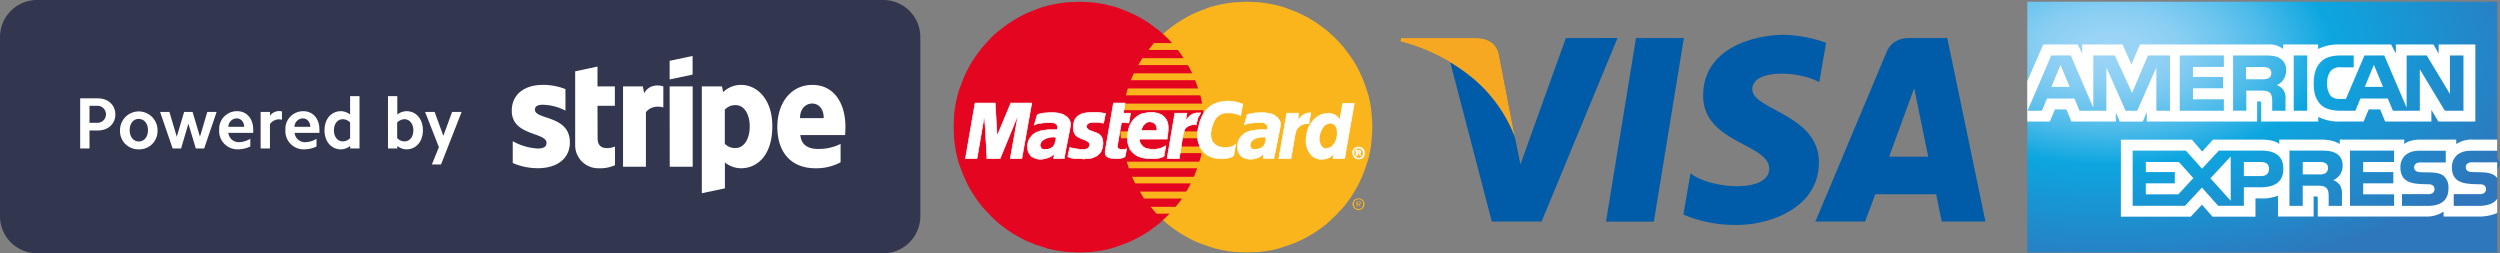
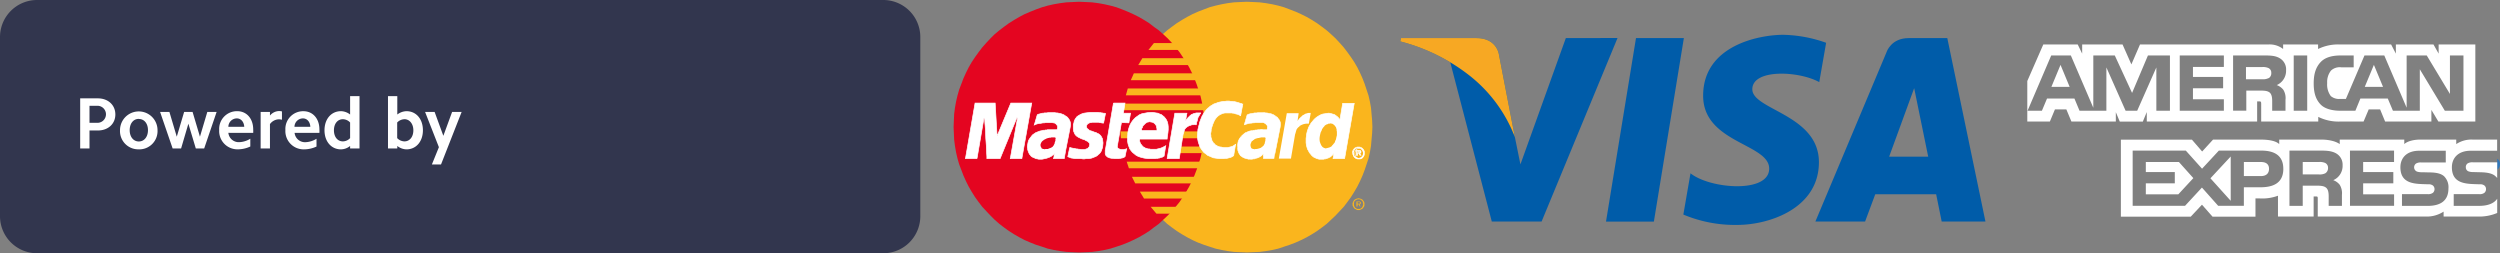
<svg xmlns="http://www.w3.org/2000/svg" id="Layer_1" data-name="Layer 1" viewBox="0 0 820.97 83.16">
  <rect x="0" y="0" width="820.97" height="83.16" fill="#808080" stroke="none" />
  <defs>
    <style>.cls-1{fill:#fab51d;}.cls-2{fill:#e40520;}.cls-3{fill:#fff;}.cls-4{fill:none;stroke:#fff;stroke-miterlimit:2.61;stroke-width:0.22px;}.cls-5{fill:#005ca9;}.cls-6{fill:#f7a823;}.cls-7{fill:#32364e;}.cls-8{fill:url(#radial-gradient);}</style>
    <radialGradient id="radial-gradient" cx="545.44" cy="382.17" r="144.81" gradientTransform="matrix(1, 0, 0, -0.53, 149.05, 219.33)" gradientUnits="userSpaceOnUse">
      <stop offset="0" stop-color="#9dd5f6" />
      <stop offset="0.07" stop-color="#98d3f5" />
      <stop offset="0.16" stop-color="#89cef3" />
      <stop offset="0.25" stop-color="#70c6ef" />
      <stop offset="0.35" stop-color="#4ebbea" />
      <stop offset="0.45" stop-color="#23ade3" />
      <stop offset="0.5" stop-color="#0da6e0" />
      <stop offset="1" stop-color="#2e77bc" />
    </radialGradient>
  </defs>
  <title>payment type</title>
  <polygon class="cls-1" points="409.47 82.9 411.55 82.81 413.63 82.72 415.71 82.45 417.79 82.09 419.77 81.64 421.67 81 423.57 80.37 425.47 79.65 427.27 78.83 429.08 77.93 430.8 76.94 432.51 75.85 434.14 74.68 435.68 73.5 437.12 72.15 438.57 70.79 439.92 69.35 441.28 67.9 442.45 66.36 443.63 64.74 444.71 63.02 445.71 61.3 446.61 59.5 447.42 57.69 448.15 55.79 448.78 53.9 449.41 52 449.86 50.01 450.22 47.93 450.4 45.85 450.59 43.77 450.68 41.7 450.59 39.53 450.4 37.45 450.22 35.37 449.86 33.38 449.41 31.4 448.78 29.5 448.15 27.6 447.42 25.7 446.61 23.9 445.71 22.09 444.71 20.37 443.63 18.75 442.45 17.12 441.28 15.58 439.92 14.05 438.57 12.6 437.12 11.25 435.68 9.98 434.14 8.81 432.51 7.63 430.8 6.55 429.08 5.55 427.27 4.65 425.47 3.84 423.57 3.11 421.67 2.39 419.77 1.85 417.79 1.4 415.71 1.04 413.63 0.77 411.55 0.67 409.47 0.58 407.3 0.67 405.23 0.77 403.15 1.04 401.16 1.4 399.17 1.85 397.18 2.39 395.29 3.11 393.39 3.84 391.58 4.65 389.87 5.55 388.15 6.55 386.43 7.63 384.81 8.81 383.27 9.98 381.82 11.25 380.38 12.6 379.02 14.05 377.76 15.58 376.49 17.12 375.41 18.75 374.32 20.37 373.33 22.09 372.43 23.9 371.61 25.7 370.8 27.6 370.17 29.5 369.63 31.4 369.17 33.38 368.81 35.37 368.54 37.45 368.45 39.53 368.36 41.7 368.45 43.77 368.54 45.85 368.81 47.93 369.17 50.01 369.63 52 370.17 53.9 370.8 55.79 371.61 57.69 372.43 59.5 373.33 61.3 374.32 63.02 375.41 64.74 376.49 66.36 377.76 67.9 379.02 69.35 380.38 70.79 381.82 72.15 383.27 73.5 384.81 74.68 386.43 75.85 388.15 76.94 389.87 77.93 391.58 78.83 393.39 79.65 395.29 80.37 397.18 81 399.17 81.64 401.16 82.09 403.15 82.45 405.23 82.72 407.3 82.81 409.47 82.9 409.47 82.9" />
  <polygon class="cls-2" points="354.36 82.9 356.52 82.81 358.6 82.72 360.68 82.45 362.67 82.09 364.65 81.64 366.64 81 368.54 80.37 370.35 79.65 372.15 78.83 373.96 77.93 375.68 76.94 377.4 75.85 378.93 74.68 380.56 73.5 382 72.15 383.45 70.79 384.81 69.35 386.07 67.9 387.33 66.36 388.42 64.74 389.5 63.02 390.5 61.3 391.4 59.5 392.21 57.69 392.94 55.79 393.57 53.9 394.2 52 394.65 50.01 395.02 47.93 395.29 45.85 395.38 43.77 395.47 41.7 395.38 39.53 395.29 37.45 395.02 35.37 394.65 33.38 394.2 31.4 393.57 29.5 392.94 27.6 392.21 25.7 391.4 23.9 390.5 22.09 389.5 20.37 388.42 18.75 387.33 17.12 386.07 15.58 384.81 14.05 383.45 12.6 382 11.25 380.56 9.98 378.93 8.81 377.4 7.63 375.68 6.55 373.96 5.55 372.15 4.65 370.35 3.84 368.54 3.11 366.64 2.39 364.65 1.85 362.67 1.4 360.68 1.04 358.6 0.77 356.52 0.67 354.36 0.58 352.28 0.67 350.2 0.77 348.12 1.04 346.04 1.4 344.05 1.85 342.16 2.39 340.17 3.11 338.36 3.84 336.46 4.65 334.75 5.55 333.03 6.55 331.31 7.63 329.69 8.81 328.15 9.98 326.62 11.25 325.26 12.6 323.9 14.05 322.55 15.58 321.37 17.12 320.2 18.75 319.12 20.37 318.12 22.09 317.22 23.9 316.4 25.7 315.68 27.6 314.96 29.5 314.42 31.4 313.96 33.38 313.6 35.37 313.33 37.45 313.24 39.53 313.15 41.7 313.24 43.77 313.33 45.85 313.6 47.93 313.96 50.01 314.42 52 314.96 53.9 315.68 55.79 316.4 57.69 317.22 59.5 318.12 61.3 319.12 63.02 320.2 64.74 321.37 66.36 322.55 67.9 323.9 69.35 325.26 70.79 326.62 72.15 328.15 73.5 329.69 74.68 331.31 75.85 333.03 76.94 334.75 77.93 336.46 78.83 338.36 79.65 340.17 80.37 342.16 81 344.05 81.64 346.04 82.09 348.12 82.45 350.2 82.72 352.28 82.81 354.36 82.9 354.36 82.9" />
  <polygon class="cls-1" points="377.13 16.4 398.99 16.4 398.99 14.14 378.93 14.14 377.13 16.4 377.13 16.4" />
  <polygon class="cls-1" points="373.78 21.37 398.99 21.37 398.99 19.11 375.14 19.11 373.78 21.37 373.78 21.37" />
  <polygon class="cls-1" points="371.34 26.34 398.99 26.34 398.99 24.08 372.34 24.08 371.34 26.34 371.34 26.34" />
  <polygon class="cls-1" points="369.72 31.3 398.99 31.3 398.99 29.05 370.35 29.05 369.72 31.3 369.72 31.3" />
  <polygon class="cls-1" points="370.71 55.25 398.99 55.25 398.99 53.08 369.99 53.08 370.71 55.25 370.71 55.25" />
  <polygon class="cls-1" points="372.79 60.22 398.99 60.22 398.99 58.05 371.7 58.05 372.79 60.22 372.79 60.22" />
  <polygon class="cls-1" points="375.68 65.19 398.99 65.19 398.99 62.93 374.32 62.93 375.68 65.19 375.68 65.19" />
  <polygon class="cls-1" points="379.75 70.16 398.99 70.16 398.99 67.9 377.85 67.9 379.75 70.16 379.75 70.16" />
  <polygon class="cls-1" points="368.72 36.19 398.99 36.19 398.99 34.02 369.17 34.02 368.72 36.19 368.72 36.19" />
  <polygon class="cls-1" points="387.15 50.28 398.72 50.28 398.72 48.11 387.52 48.11 387.15 50.28 387.15 50.28" />
  <polygon class="cls-1" points="388.06 45.4 398.72 45.4 398.72 43.14 388.51 43.14 388.06 45.4 388.06 45.4" />
  <polygon class="cls-1" points="367.91 43.14 370.98 43.14 370.98 45.4 368.09 45.4 367.91 43.14 367.91 43.14" />
  <polygon class="cls-3" points="362.4 40.43 362.13 40.43 361.94 40.34 361.76 40.34 361.58 40.34 361.4 40.25 361.22 40.25 361.04 40.25 360.86 40.16 360.68 40.16 360.5 40.16 360.23 40.16 359.96 40.16 359.69 40.16 359.32 40.16 358.96 40.16 358.6 40.16 358.33 40.25 358.06 40.25 357.79 40.34 357.61 40.43 357.43 40.52 357.25 40.61 357.06 40.79 356.98 40.97 356.88 41.06 356.79 41.24 356.79 41.43 356.79 41.52 356.79 41.7 356.88 41.97 356.98 42.15 357.16 42.33 357.43 42.51 357.7 42.78 358.15 42.96 358.51 43.05 358.96 43.23 359.42 43.41 359.87 43.5 360.32 43.77 360.77 43.96 361.13 44.23 361.49 44.59 361.76 45.04 362.04 45.58 362.13 46.22 362.22 46.94 362.13 47.84 362.04 48.47 361.85 49.02 361.67 49.56 361.4 50.01 361.04 50.46 360.68 50.73 360.32 51.09 359.87 51.37 359.42 51.55 358.96 51.73 358.51 51.91 358.06 52 357.52 52.09 357.06 52.09 356.61 52.09 356.16 52.18 355.62 52.18 355.08 52.09 354.54 52.09 354.08 52.09 353.72 52.09 353.36 52.09 353 52.09 352.64 52 352.37 52 352.1 51.91 351.82 51.91 351.55 51.82 351.37 51.73 351.1 51.64 350.92 51.55 350.65 51.45 351.28 48.47 351.46 48.47 351.55 48.47 351.82 48.56 352 48.65 352.28 48.65 352.55 48.74 352.82 48.74 353.18 48.84 353.54 48.92 353.9 48.92 354.26 49.02 354.63 49.02 355.08 49.11 355.44 49.11 355.89 49.11 356.25 49.11 356.7 48.92 356.98 48.84 357.25 48.74 357.43 48.47 357.61 48.29 357.7 48.11 357.79 47.84 357.79 47.66 357.88 47.3 357.7 46.94 357.43 46.67 357.16 46.4 356.7 46.22 356.25 45.94 355.71 45.76 355.17 45.58 354.63 45.31 354.08 45.04 353.54 44.68 353.09 44.23 352.82 43.69 352.55 43.05 352.46 42.33 352.46 41.43 352.46 40.88 352.64 40.43 352.73 39.89 352.91 39.44 353.09 39.08 353.36 38.72 353.63 38.35 353.99 38.08 354.44 37.81 354.9 37.54 355.35 37.36 355.89 37.18 356.52 37.09 357.25 37 357.97 36.91 358.78 36.91 359.32 36.91 359.78 36.91 360.23 36.91 360.59 36.91 360.95 37 361.22 37 361.49 37 361.76 37.09 362.04 37.09 362.22 37.18 362.4 37.18 362.58 37.18 362.67 37.18 362.85 37.27 362.94 37.27 363.03 37.27 362.4 40.43 362.4 40.43" />
  <polyline class="cls-4" points="362.4 40.43 362.4 40.43 362.13 40.43 361.94 40.34 361.76 40.34 361.58 40.34 361.4 40.25 361.22 40.25 361.04 40.25 360.86 40.16 360.68 40.16 360.5 40.16 360.23 40.16 359.96 40.16 359.69 40.16 359.32 40.16 358.96 40.16 358.6 40.16 358.6 40.16 358.33 40.25 358.06 40.25 357.79 40.34 357.61 40.43 357.43 40.52 357.25 40.61 357.06 40.79 356.98 40.97 356.88 41.06 356.79 41.24 356.79 41.43 356.79 41.52 356.79 41.7 356.88 41.97 356.98 42.15 357.16 42.33 357.16 42.33 357.43 42.51 357.7 42.78 358.15 42.96 358.51 43.05 358.96 43.23 359.42 43.41 359.87 43.5 360.32 43.77 360.77 43.96 361.13 44.23 361.49 44.59 361.76 45.04 362.04 45.58 362.13 46.22 362.22 46.94 362.13 47.84 362.13 47.84 362.04 48.47 361.85 49.02 361.67 49.56 361.4 50.01 361.04 50.46 360.68 50.73 360.32 51.09 359.87 51.37 359.42 51.55 358.96 51.73 358.51 51.91 358.06 52 357.52 52.09 357.06 52.09 356.61 52.09 356.16 52.18 356.16 52.18 355.62 52.18 355.08 52.09 354.54 52.09 354.08 52.09 353.72 52.09 353.36 52.09 353 52.09 352.64 52 352.37 52 352.1 51.91 351.82 51.91 351.55 51.82 351.37 51.73 351.1 51.64 350.92 51.55 350.65 51.45 351.28 48.47 351.28 48.47 351.46 48.47 351.55 48.47 351.82 48.56 352 48.65 352.28 48.65 352.55 48.74 352.82 48.74 353.18 48.84 353.54 48.92 353.9 48.92 354.26 49.02 354.63 49.02 355.08 49.11 355.44 49.11 355.89 49.11 356.25 49.11 356.25 49.11 356.7 48.92 356.98 48.84 357.25 48.74 357.43 48.47 357.61 48.29 357.7 48.11 357.79 47.84 357.79 47.66 357.79 47.66 357.88 47.3 357.7 46.94 357.43 46.67 357.16 46.4 356.7 46.22 356.25 45.94 355.71 45.76 355.17 45.58 354.63 45.31 354.08 45.04 353.54 44.68 353.09 44.23 352.82 43.69 352.55 43.05 352.46 42.33 352.46 41.43 352.46 41.43 352.46 40.88 352.64 40.43 352.73 39.89 352.91 39.44 353.09 39.08 353.36 38.72 353.63 38.35 353.99 38.08 354.44 37.81 354.9 37.54 355.35 37.36 355.89 37.18 356.52 37.09 357.25 37 357.97 36.91 358.78 36.91 358.78 36.91 359.32 36.91 359.78 36.91 360.23 36.91 360.59 36.91 360.95 37 361.22 37 361.49 37 361.76 37.09 362.04 37.09 362.22 37.18 362.4 37.18 362.58 37.18 362.67 37.18 362.85 37.27 362.94 37.27 363.03 37.27 362.4 40.43" />
  <polygon class="cls-3" points="365.65 33.84 369.44 33.84 368.9 37.18 371.25 37.18 370.71 40.34 368.27 40.25 366.91 48.02 366.91 48.29 367 48.56 367.19 48.74 367.37 48.84 367.55 48.92 367.82 49.02 368.18 49.11 368.45 49.11 368.81 49.11 369.08 49.11 369.35 49.02 369.54 49.02 369.72 48.92 369.9 48.92 369.9 48.84 369.99 48.84 369.44 51.45 369.35 51.45 369.26 51.55 369.17 51.64 369.08 51.64 368.99 51.73 368.9 51.73 368.72 51.82 368.63 51.82 368.45 51.91 368.36 51.91 368.18 51.91 368 52 367.82 52 367.64 52 367.37 52.09 367.19 52.09 366.1 52.09 365.56 52 365.11 52 364.65 51.91 364.29 51.82 363.93 51.64 363.66 51.55 363.48 51.37 363.3 51.18 363.12 51 363.03 50.73 362.94 50.55 362.94 50.28 362.94 50.01 362.94 49.65 362.94 49.38 363.03 49.02 365.65 33.84 365.65 33.84" />
  <polyline class="cls-4" points="365.65 33.84 369.44 33.84 368.9 37.18 371.25 37.18 370.71 40.34 368.27 40.25 366.91 48.02 366.91 48.02 366.91 48.29 367 48.56 367.19 48.74 367.37 48.84 367.55 48.92 367.82 49.02 368.18 49.11 368.45 49.11 368.45 49.11 368.81 49.11 369.08 49.11 369.35 49.02 369.54 49.02 369.72 48.92 369.9 48.92 369.9 48.84 369.99 48.84 369.44 51.45 369.44 51.45 369.35 51.45 369.26 51.55 369.17 51.64 369.08 51.64 368.99 51.73 368.9 51.73 368.72 51.82 368.63 51.82 368.45 51.91 368.36 51.91 368.18 51.91 368 52 367.82 52 367.64 52 367.37 52.09 367.19 52.09 366.1 52.09 366.1 52.09 365.56 52 365.11 52 364.65 51.91 364.29 51.82 363.93 51.64 363.66 51.55 363.48 51.37 363.3 51.18 363.12 51 363.03 50.73 362.94 50.55 362.94 50.28 362.94 50.01 362.94 49.65 362.94 49.38 363.03 49.02 365.65 33.84" />
  <polygon class="cls-3" points="374.32 45.58 374.23 45.76 374.23 46.03 374.23 46.3 374.32 46.58 374.41 46.85 374.5 47.12 374.69 47.39 374.87 47.57 375.05 47.84 375.23 48.02 375.5 48.29 375.77 48.38 375.95 48.56 376.22 48.65 376.58 48.74 376.76 48.84 377.13 48.92 377.49 48.92 377.85 49.02 378.21 49.02 378.57 49.02 378.93 49.02 379.29 49.02 379.75 49.02 380.11 48.92 380.47 48.84 380.83 48.74 381.19 48.65 381.64 48.47 382 48.29 382.37 48.11 382.82 47.84 382.27 51.27 382 51.37 381.82 51.55 381.55 51.64 381.37 51.64 381.19 51.73 380.92 51.82 380.74 51.91 380.47 51.91 380.2 52 379.93 52 379.65 52 379.38 52.09 379.02 52.09 378.57 52.09 378.21 52.09 377.76 52.09 377.03 52.09 376.31 52 375.68 51.91 374.96 51.73 374.32 51.55 373.6 51.27 372.97 50.91 372.43 50.46 371.88 50.01 371.43 49.47 370.98 48.84 370.71 48.11 370.44 47.3 370.26 46.3 370.26 45.31 370.35 44.14 370.35 43.77 370.44 43.23 370.53 42.69 370.71 42.06 370.89 41.52 371.16 40.88 371.52 40.25 371.88 39.71 372.34 39.17 372.88 38.62 373.51 38.17 374.14 37.72 374.96 37.36 375.86 37.18 376.85 37 378.03 36.91 378.57 36.91 379.11 37 379.65 37.09 380.29 37.18 380.83 37.45 381.37 37.63 381.82 37.99 382.27 38.35 382.73 38.9 383.09 39.44 383.36 40.07 383.54 40.79 383.63 41.61 383.63 42.6 383.54 43.59 383.36 44.77 383.27 45.67 373.15 45.67 373.78 42.87 379.93 42.87 379.93 42.6 379.93 42.24 379.84 41.97 379.84 41.61 379.75 41.43 379.65 41.15 379.47 40.97 379.38 40.79 379.2 40.61 379.02 40.43 378.84 40.34 378.57 40.16 378.39 40.16 378.12 40.07 377.94 40.07 377.67 39.98 377.4 39.98 377.13 40.07 376.94 40.07 376.67 40.16 376.4 40.34 376.22 40.43 376.04 40.61 375.86 40.79 375.68 40.97 375.5 41.15 375.32 41.34 375.23 41.61 375.14 41.88 374.96 42.15 374.87 42.42 374.87 42.69 374.32 45.58 374.32 45.58" />
  <polyline class="cls-4" points="374.32 45.58 374.32 45.58 374.23 45.76 374.23 46.03 374.23 46.3 374.32 46.58 374.41 46.85 374.5 47.12 374.69 47.39 374.87 47.57 375.05 47.84 375.23 48.02 375.5 48.29 375.77 48.38 375.95 48.56 376.22 48.65 376.58 48.74 376.76 48.84 376.76 48.84 377.13 48.92 377.49 48.92 377.85 49.02 378.21 49.02 378.57 49.02 378.93 49.02 379.29 49.02 379.75 49.02 380.11 48.92 380.47 48.84 380.83 48.74 381.19 48.65 381.64 48.47 382 48.29 382.37 48.11 382.82 47.84 382.27 51.27 382.27 51.27 382 51.37 381.82 51.55 381.55 51.64 381.37 51.64 381.19 51.73 380.92 51.82 380.74 51.91 380.47 51.91 380.2 52 379.93 52 379.65 52 379.38 52.09 379.02 52.09 378.57 52.09 378.21 52.09 377.76 52.09 377.76 52.09 377.03 52.09 376.31 52 375.68 51.91 374.96 51.73 374.32 51.55 373.6 51.27 372.97 50.91 372.43 50.46 371.88 50.01 371.43 49.47 370.98 48.84 370.71 48.11 370.44 47.3 370.26 46.3 370.26 45.31 370.35 44.14 370.35 44.14 370.35 43.77 370.44 43.23 370.53 42.69 370.71 42.06 370.89 41.52 371.16 40.88 371.52 40.25 371.88 39.71 372.34 39.17 372.88 38.62 373.51 38.17 374.14 37.72 374.96 37.36 375.86 37.18 376.85 37 378.03 36.91 378.03 36.91 378.57 36.91 379.11 37 379.65 37.09 380.29 37.18 380.83 37.45 381.37 37.63 381.82 37.99 382.27 38.35 382.73 38.9 383.09 39.44 383.36 40.07 383.54 40.79 383.63 41.61 383.63 42.6 383.54 43.59 383.36 44.77 383.27 45.67 373.15 45.67 373.78 42.87 379.93 42.87 379.93 42.87 379.93 42.6 379.93 42.24 379.84 41.97 379.84 41.61 379.75 41.43 379.65 41.15 379.47 40.97 379.38 40.79 379.2 40.61 379.02 40.43 378.84 40.34 378.57 40.16 378.39 40.16 378.12 40.07 377.94 40.07 377.67 39.98 377.67 39.98 377.4 39.98 377.13 40.07 376.94 40.07 376.67 40.16 376.4 40.34 376.22 40.43 376.04 40.61 375.86 40.79 375.68 40.97 375.5 41.15 375.32 41.34 375.23 41.61 375.14 41.88 374.96 42.15 374.87 42.42 374.87 42.69 374.32 45.58" />
  <polygon class="cls-3" points="407.39 38.08 407.21 37.9 407.03 37.81 406.85 37.72 406.67 37.63 406.4 37.54 406.22 37.45 405.95 37.45 405.68 37.36 405.5 37.27 405.23 37.18 404.87 37.18 404.59 37.09 404.32 37.09 403.96 37.09 403.6 37.09 403.33 37.09 402.97 37.09 402.61 37.09 402.24 37.09 401.79 37.18 401.43 37.27 401.07 37.45 400.62 37.63 400.26 37.9 399.89 38.17 399.53 38.53 399.17 38.99 398.81 39.53 398.54 40.16 398.27 40.79 398 41.61 397.73 42.51 397.73 42.96 397.64 43.5 397.55 43.96 397.64 44.41 397.64 44.86 397.73 45.31 397.91 45.76 398 46.22 398.27 46.58 398.45 46.94 398.81 47.21 399.08 47.57 399.44 47.75 399.89 48.02 400.35 48.2 400.89 48.29 401.07 48.29 401.34 48.38 401.52 48.38 401.79 48.47 402.15 48.47 402.43 48.47 402.79 48.47 403.15 48.47 403.51 48.38 403.87 48.29 404.23 48.2 404.59 48.11 404.95 47.93 405.23 47.75 405.5 47.57 405.77 47.3 405.14 51 405.14 51.09 405.05 51.18 404.87 51.27 404.77 51.37 404.59 51.45 404.41 51.55 404.23 51.64 403.96 51.73 403.6 51.82 403.24 51.91 402.88 52 402.33 52 401.79 52.09 401.16 52.09 400.53 52.09 399.71 52 399.08 51.91 398.45 51.82 397.82 51.55 397.18 51.27 396.55 51 396.01 50.55 395.38 50.1 394.93 49.56 394.47 48.92 394.02 48.2 393.75 47.39 393.48 46.58 393.3 45.67 393.21 44.68 393.3 43.59 393.39 42.42 393.57 41.88 393.66 41.34 393.84 40.79 393.93 40.25 394.11 39.71 394.29 39.26 394.47 38.8 394.65 38.35 394.83 37.99 395.11 37.54 395.29 37.18 395.56 36.82 395.83 36.46 396.1 36.09 396.37 35.82 396.64 35.55 397 35.28 397.27 35.01 397.64 34.74 398 34.56 398.36 34.29 398.72 34.11 399.08 34.02 399.53 33.84 399.99 33.66 400.35 33.56 400.8 33.47 401.25 33.38 401.79 33.29 402.24 33.29 402.79 33.2 403.33 33.2 403.69 33.2 404.14 33.29 404.59 33.29 404.95 33.38 405.41 33.38 405.77 33.47 406.13 33.56 406.4 33.66 406.76 33.74 407.03 33.84 407.3 33.93 407.49 34.02 407.76 34.02 407.85 34.11 408.03 34.2 408.12 34.2 407.39 38.08 407.39 38.08" />
  <polyline class="cls-4" points="407.39 38.08 407.39 38.08 407.21 37.9 407.03 37.81 406.85 37.72 406.67 37.63 406.4 37.54 406.22 37.45 405.95 37.45 405.68 37.36 405.5 37.27 405.23 37.18 404.87 37.18 404.59 37.09 404.32 37.09 403.96 37.09 403.6 37.09 403.33 37.09 403.33 37.09 402.97 37.09 402.61 37.09 402.24 37.09 401.79 37.18 401.43 37.27 401.07 37.45 400.62 37.63 400.26 37.9 399.89 38.17 399.53 38.53 399.17 38.99 398.81 39.53 398.54 40.16 398.27 40.79 398 41.61 397.73 42.51 397.73 42.51 397.73 42.96 397.64 43.5 397.55 43.96 397.64 44.41 397.64 44.86 397.73 45.31 397.91 45.76 398 46.22 398.27 46.58 398.45 46.94 398.81 47.21 399.08 47.57 399.44 47.75 399.89 48.02 400.35 48.2 400.89 48.29 400.89 48.29 401.07 48.29 401.34 48.38 401.52 48.38 401.79 48.47 402.15 48.47 402.43 48.47 402.79 48.47 403.15 48.47 403.51 48.38 403.87 48.29 404.23 48.2 404.59 48.11 404.95 47.93 405.23 47.75 405.5 47.57 405.77 47.3 405.14 51 405.14 51 405.14 51.09 405.05 51.18 404.87 51.27 404.77 51.37 404.59 51.45 404.41 51.55 404.23 51.64 403.96 51.73 403.6 51.82 403.24 51.91 402.88 52 402.33 52 401.79 52.09 401.16 52.09 400.53 52.09 399.71 52 399.71 52 399.08 51.91 398.45 51.82 397.82 51.55 397.18 51.27 396.55 51 396.01 50.55 395.38 50.1 394.93 49.56 394.47 48.92 394.02 48.2 393.75 47.39 393.48 46.58 393.3 45.67 393.21 44.68 393.3 43.59 393.39 42.42 393.39 42.42 393.57 41.88 393.66 41.34 393.84 40.79 393.93 40.25 394.11 39.71 394.29 39.26 394.47 38.8 394.65 38.35 394.83 37.99 395.11 37.54 395.29 37.18 395.56 36.82 395.83 36.46 396.1 36.09 396.37 35.82 396.64 35.55 397 35.28 397.27 35.01 397.64 34.74 398 34.56 398.36 34.29 398.72 34.11 399.08 34.02 399.53 33.84 399.99 33.66 400.35 33.56 400.8 33.47 401.25 33.38 401.79 33.29 402.24 33.29 402.79 33.2 403.33 33.2 403.33 33.2 403.69 33.2 404.14 33.29 404.59 33.29 404.95 33.38 405.41 33.38 405.77 33.47 406.13 33.56 406.4 33.66 406.76 33.74 407.03 33.84 407.3 33.93 407.49 34.02 407.76 34.02 407.85 34.11 408.03 34.2 408.12 34.2 407.39 38.08" />
  <polygon class="cls-3" points="441.55 52.09 437.75 52.09 438.03 50.55 438.03 50.37 437.75 50.64 437.57 50.91 437.3 51.18 437.03 51.37 436.85 51.55 436.58 51.64 436.31 51.82 436.04 51.91 435.77 52 435.5 52.09 435.23 52.18 434.95 52.18 434.68 52.27 434.41 52.27 434.14 52.27 433.87 52.27 433.15 52.27 432.51 52.09 431.88 51.82 431.34 51.55 430.8 51.09 430.44 50.64 429.98 50.1 429.71 49.56 429.35 48.92 429.17 48.29 428.99 47.57 428.9 46.85 428.9 46.22 428.9 45.49 428.99 44.77 429.08 44.05 429.26 43.23 429.53 42.42 429.8 41.7 430.17 41.06 430.53 40.43 430.98 39.89 431.43 39.35 431.88 38.9 432.33 38.53 432.88 38.17 433.33 37.9 433.87 37.63 434.41 37.45 435.04 37.36 435.59 37.27 436.13 37.18 436.49 37.18 436.94 37.27 437.3 37.36 437.57 37.45 437.94 37.54 438.21 37.63 438.48 37.81 438.75 37.99 438.93 38.17 439.2 38.35 439.38 38.53 439.56 38.72 439.65 38.9 439.74 38.99 439.92 39.17 440.01 39.35 440.01 39.35 440.92 33.93 444.71 33.93 441.55 52.09 441.55 52.09" />
  <polyline class="cls-4" points="441.55 52.09 437.75 52.09 438.03 50.55 438.03 50.37 438.03 50.37 437.75 50.64 437.57 50.91 437.3 51.18 437.03 51.37 436.85 51.55 436.58 51.64 436.31 51.82 436.04 51.91 435.77 52 435.5 52.09 435.23 52.18 434.95 52.18 434.68 52.27 434.41 52.27 434.14 52.27 433.87 52.27 433.87 52.27 433.15 52.27 432.51 52.09 431.88 51.82 431.34 51.55 430.8 51.09 430.44 50.64 429.98 50.1 429.71 49.56 429.35 48.92 429.17 48.29 428.99 47.57 428.9 46.85 428.9 46.22 428.9 45.49 428.99 44.77 429.08 44.05 429.08 44.05 429.26 43.23 429.53 42.42 429.8 41.7 430.17 41.06 430.53 40.43 430.98 39.89 431.43 39.35 431.88 38.9 432.33 38.53 432.88 38.17 433.33 37.9 433.87 37.63 434.41 37.45 435.04 37.36 435.59 37.27 436.13 37.18 436.13 37.18 436.49 37.18 436.94 37.27 437.3 37.36 437.57 37.45 437.94 37.54 438.21 37.63 438.48 37.81 438.75 37.99 438.93 38.17 439.2 38.35 439.38 38.53 439.56 38.72 439.65 38.9 439.74 38.99 439.92 39.17 440.01 39.35 440.01 39.35 440.92 33.93 444.71 33.93 441.55 52.09" />
  <polygon class="cls-1" points="435.31 48.74 435.68 48.65 436.04 48.56 436.4 48.47 436.67 48.38 437.03 48.2 437.3 48.02 437.48 47.75 437.75 47.48 437.94 47.21 438.21 46.94 438.39 46.58 438.48 46.22 438.66 45.94 438.75 45.58 438.84 45.13 438.93 44.77 439.02 44.41 439.02 43.96 439.02 43.59 439.02 43.23 438.93 42.87 438.93 42.51 438.84 42.24 438.75 41.88 438.57 41.61 438.39 41.34 438.21 41.15 438.03 40.97 437.75 40.79 437.48 40.61 437.3 40.61 436.94 40.52 436.58 40.61 436.22 40.61 435.95 40.79 435.59 40.88 435.31 41.06 435.04 41.24 434.86 41.52 434.59 41.79 434.41 42.06 434.14 42.42 434.05 42.78 433.87 43.14 433.69 43.5 433.6 43.87 433.51 44.23 433.42 44.68 433.33 45.31 433.33 45.94 433.42 46.58 433.69 47.3 433.96 47.84 434.32 48.29 434.77 48.56 435.31 48.74 435.31 48.74" />
  <polygon class="cls-3" points="350.02 49.02 349.48 52.09 345.95 52.09 346.13 51.45 346.13 51 346.22 50.55 346.31 50.37 346.04 50.64 345.86 50.82 345.59 51 345.32 51.27 344.96 51.45 344.6 51.64 344.24 51.73 343.87 51.91 343.51 52 343.06 52.09 342.7 52.18 342.25 52.27 341.88 52.27 341.43 52.27 341.07 52.27 340.71 52.18 340.17 52.09 339.81 51.91 339.36 51.73 338.99 51.55 338.72 51.37 338.45 51.09 338.27 50.82 338 50.55 337.91 50.28 337.73 49.92 337.64 49.65 337.55 49.38 337.46 49.02 337.46 48.65 337.37 48.38 337.37 48.11 337.46 47.57 337.55 47.03 337.64 46.58 337.82 46.03 338.09 45.58 338.36 45.22 338.63 44.86 338.9 44.5 339.26 44.14 339.72 43.87 340.08 43.59 340.53 43.41 340.98 43.23 341.43 43.05 341.88 42.96 342.34 42.87 342.34 42.87 342.43 42.87 342.52 42.78 342.7 42.78 342.88 42.78 343.06 42.78 343.24 42.69 343.51 42.69 343.78 42.69 343.96 42.6 344.24 42.6 344.42 42.6 344.69 42.6 344.87 42.6 345.05 42.6 345.23 42.6 345.59 42.6 345.86 42.6 346.22 42.6 346.49 42.6 346.76 42.6 346.94 42.6 347.04 42.6 347.13 42.6 347.13 42.51 347.22 42.33 347.31 41.97 347.31 41.7 347.31 41.43 347.13 41.15 346.94 40.88 346.76 40.7 346.49 40.52 346.22 40.34 345.86 40.34 345.5 40.25 345.14 40.25 344.69 40.25 344.24 40.25 343.87 40.25 343.42 40.25 342.97 40.34 342.52 40.34 342.07 40.43 341.61 40.52 341.25 40.52 340.89 40.61 340.53 40.7 340.26 40.79 339.99 40.88 339.81 40.97 339.63 41.06 340.62 37.72 340.89 37.54 341.25 37.45 341.61 37.36 341.88 37.27 342.25 37.18 342.61 37.18 342.97 37.09 343.33 37.09 343.69 37.09 344.14 37 344.51 37 344.96 37 345.41 37 345.86 37 346.4 37 346.86 37.09 347.22 37.09 347.67 37.18 348.12 37.27 348.48 37.36 348.93 37.54 349.38 37.72 349.75 37.99 350.2 38.26 350.56 38.53 350.83 38.9 351.1 39.26 351.28 39.62 351.46 40.07 351.55 40.61 351.55 41.06 351.46 41.7 350.02 49.02 350.02 49.02" />
  <polyline class="cls-4" points="350.02 49.02 349.48 52.09 345.95 52.09 345.95 52.09 346.13 51.45 346.13 51 346.22 50.55 346.31 50.37 346.31 50.37 346.04 50.64 345.86 50.82 345.59 51 345.32 51.27 344.96 51.45 344.6 51.64 344.24 51.73 343.87 51.91 343.51 52 343.06 52.09 342.7 52.18 342.25 52.27 341.88 52.27 341.43 52.27 341.07 52.27 340.71 52.18 340.71 52.18 340.17 52.09 339.81 51.91 339.36 51.73 338.99 51.55 338.72 51.37 338.45 51.09 338.27 50.82 338 50.55 337.91 50.28 337.73 49.92 337.64 49.65 337.55 49.38 337.46 49.02 337.46 48.65 337.37 48.38 337.37 48.11 337.37 48.11 337.46 47.57 337.55 47.03 337.64 46.58 337.82 46.03 338.09 45.58 338.36 45.22 338.63 44.86 338.9 44.5 339.26 44.14 339.72 43.87 340.08 43.59 340.53 43.41 340.98 43.23 341.43 43.05 341.88 42.96 342.34 42.87 342.34 42.87 342.34 42.87 342.43 42.87 342.52 42.78 342.7 42.78 342.88 42.78 343.06 42.78 343.24 42.69 343.51 42.69 343.78 42.69 343.96 42.6 344.24 42.6 344.42 42.6 344.69 42.6 344.87 42.6 345.05 42.6 345.23 42.6 345.23 42.6 345.59 42.6 345.86 42.6 346.22 42.6 346.49 42.6 346.76 42.6 346.94 42.6 347.04 42.6 347.13 42.6 347.13 42.6 347.13 42.51 347.22 42.33 347.31 41.97 347.31 41.7 347.31 41.7 347.31 41.43 347.13 41.15 346.94 40.88 346.76 40.7 346.49 40.52 346.22 40.34 345.86 40.34 345.5 40.25 345.5 40.25 345.14 40.25 344.69 40.25 344.24 40.25 343.87 40.25 343.42 40.25 342.97 40.34 342.52 40.34 342.07 40.43 341.61 40.52 341.25 40.52 340.89 40.61 340.53 40.7 340.26 40.79 339.99 40.88 339.81 40.97 339.63 41.06 340.62 37.72 340.62 37.72 340.89 37.54 341.25 37.45 341.61 37.36 341.88 37.27 342.25 37.18 342.61 37.18 342.97 37.09 343.33 37.09 343.69 37.09 344.14 37 344.51 37 344.96 37 345.41 37 345.86 37 346.4 37 346.86 37.09 346.86 37.09 347.22 37.09 347.67 37.18 348.12 37.27 348.48 37.36 348.93 37.54 349.38 37.72 349.75 37.99 350.2 38.26 350.56 38.53 350.83 38.9 351.1 39.26 351.28 39.62 351.46 40.07 351.55 40.61 351.55 41.06 351.46 41.7 350.02 49.02" />
  <polygon class="cls-2" points="346.67 45.4 346.67 45.31 346.58 45.22 346.58 45.22 346.4 45.13 346.22 45.13 346.04 45.13 345.86 45.13 345.68 45.13 345.41 45.13 345.23 45.13 344.96 45.22 344.78 45.22 344.6 45.22 344.32 45.31 344.14 45.31 344.05 45.4 343.96 45.4 343.87 45.4 343.69 45.49 343.51 45.58 343.33 45.67 343.15 45.76 342.97 45.85 342.79 45.94 342.61 46.12 342.43 46.22 342.25 46.4 342.07 46.58 341.98 46.76 341.88 46.94 341.8 47.12 341.7 47.39 341.7 47.84 341.8 48.2 341.98 48.47 342.07 48.74 342.34 48.84 342.52 48.92 342.79 48.92 342.97 49.02 343.42 48.92 343.78 48.92 344.14 48.92 344.51 48.74 344.78 48.65 345.05 48.56 345.23 48.47 345.5 48.29 345.68 48.2 345.77 48.02 345.95 47.84 346.04 47.66 346.13 47.48 346.22 47.3 346.31 47.21 346.31 47.03 346.4 46.67 346.58 46.22 346.58 45.76 346.67 45.4 346.67 45.4" />
  <polygon class="cls-3" points="320.83 52.09 317.04 52.09 320.2 33.84 326.8 33.84 327.43 44.68 331.95 33.84 338.81 33.84 335.56 52.09 331.76 52.09 334.2 38.44 334.02 38.44 328.42 52.09 324.08 52.09 324.08 51.45 323.99 50.01 323.9 47.84 323.72 45.4 323.63 42.87 323.45 40.7 323.36 39.17 323.36 38.44 323.27 38.44 323.18 38.44 323.18 38.44 323.18 38.44 320.83 52.09 320.83 52.09" />
  <polyline class="cls-4" points="320.83 52.09 317.04 52.09 320.2 33.84 326.8 33.84 327.43 44.68 331.95 33.84 338.81 33.84 335.56 52.09 331.76 52.09 334.2 38.44 334.02 38.44 328.42 52.09 324.08 52.09 324.08 52.09 324.08 51.45 323.99 50.01 323.9 47.84 323.72 45.4 323.63 42.87 323.45 40.7 323.36 39.17 323.36 38.44 323.36 38.44 323.27 38.44 323.18 38.44 323.18 38.44 323.18 38.44 320.83 52.09" />
  <polygon class="cls-3" points="418.96 49.02 418.33 52.09 414.89 52.09 414.89 51.45 414.89 51 414.89 50.64 414.99 50.46 414.8 50.64 414.53 50.91 414.35 51.09 414.08 51.27 413.72 51.45 413.45 51.64 413.09 51.82 412.73 51.91 412.36 52 411.91 52.18 411.55 52.18 411.19 52.27 410.83 52.27 410.38 52.27 410.01 52.27 409.65 52.18 409.11 52.09 408.66 51.91 408.3 51.73 407.94 51.55 407.67 51.37 407.39 51.09 407.12 50.82 406.94 50.55 406.76 50.28 406.67 49.92 406.58 49.65 406.49 49.38 406.4 49.02 406.4 48.65 406.4 48.38 406.4 48.11 406.4 47.57 406.49 47.03 406.58 46.58 406.76 46.03 406.94 45.58 407.21 45.22 407.57 44.86 407.85 44.5 408.21 44.14 408.57 43.87 409.02 43.59 409.47 43.41 409.83 43.23 410.29 43.05 410.83 42.96 411.28 42.87 411.28 42.87 411.37 42.87 411.46 42.78 411.55 42.78 411.73 42.78 411.91 42.78 412.18 42.69 412.36 42.69 412.63 42.69 412.91 42.6 413.09 42.6 413.36 42.6 413.54 42.6 413.72 42.6 413.99 42.6 414.08 42.6 414.44 42.6 414.8 42.6 415.07 42.6 415.44 42.6 415.62 42.6 415.89 42.6 415.98 42.6 416.07 42.6 416.07 42.51 416.16 42.33 416.16 41.97 416.25 41.7 416.16 41.43 416.07 41.15 415.89 40.88 415.62 40.7 415.44 40.52 415.07 40.34 414.8 40.34 414.44 40.25 414.08 40.25 413.63 40.25 413.27 40.25 412.82 40.25 412.36 40.25 411.91 40.34 411.46 40.34 411.01 40.43 410.56 40.52 410.2 40.52 409.83 40.61 409.47 40.7 409.2 40.79 408.93 40.88 408.75 40.97 408.57 41.06 409.56 37.72 409.93 37.54 410.2 37.45 410.56 37.36 410.83 37.27 411.19 37.18 411.55 37.18 411.91 37.09 412.27 37.09 412.63 37.09 413.09 37 413.45 37 413.9 37 414.35 37 414.8 37 415.26 37 415.71 37.09 416.07 37.09 416.52 37.18 416.97 37.27 417.42 37.36 417.79 37.54 418.24 37.72 418.69 37.99 419.05 38.26 419.41 38.53 419.77 38.9 420.05 39.26 420.23 39.62 420.41 40.07 420.5 40.61 420.5 41.06 420.41 41.7 418.96 49.02 418.96 49.02" />
  <polygon class="cls-3" points="418.33 52.18 418.42 52.09 419.05 49.02 418.87 48.92 418.33 52.09 418.33 52 418.33 52.18 418.42 52.18 418.42 52.09 418.33 52.18 418.33 52.18" />
  <polygon class="cls-3" points="414.8 52.09 414.89 52.18 418.33 52.18 418.33 52 414.89 52 414.99 52.09 414.8 52.09 414.8 52.18 414.89 52.18 414.8 52.09 414.8 52.09" />
  <polygon class="cls-3" points="415.07 50.55 414.89 50.37 414.89 50.64 414.8 51 414.8 51.45 414.8 52.09 414.99 52.09 414.99 51.45 415.07 51 414.99 50.64 414.99 50.55 414.89 50.37 415.07 50.55 415.07 50.55" />
  <polygon class="cls-3" points="409.65 52.27 409.65 52.27 410.01 52.36 410.38 52.36 410.83 52.36 411.19 52.36 411.55 52.27 412 52.27 412.36 52.09 412.73 52 413.09 51.91 413.45 51.73 413.81 51.55 414.08 51.37 414.35 51.18 414.62 50.91 414.89 50.73 415.07 50.55 414.89 50.37 414.71 50.64 414.53 50.82 414.26 51 413.99 51.18 413.72 51.37 413.36 51.55 413.09 51.73 412.73 51.82 412.36 51.91 411.91 52.09 411.55 52.09 411.19 52.18 410.83 52.18 410.38 52.27 410.01 52.18 409.65 52.09 409.65 52.09 409.65 52.27 409.65 52.27" />
  <polygon class="cls-3" points="406.31 48.11 406.31 48.11 406.31 48.38 406.31 48.65 406.4 49.02 406.4 49.38 406.49 49.65 406.58 50.01 406.76 50.28 406.94 50.55 407.12 50.91 407.3 51.18 407.57 51.37 407.94 51.64 408.3 51.82 408.66 52 409.11 52.18 409.65 52.27 409.65 52.09 409.11 52 408.75 51.91 408.39 51.64 408.03 51.45 407.67 51.27 407.49 51 407.21 50.73 407.03 50.46 406.85 50.19 406.76 49.92 406.67 49.65 406.58 49.29 406.49 49.02 406.49 48.65 406.4 48.38 406.49 48.11 406.49 48.11 406.31 48.11 406.31 48.11" />
  <polygon class="cls-3" points="411.28 42.78 411.28 42.78 410.74 42.87 410.29 42.96 409.83 43.14 409.38 43.32 408.93 43.5 408.57 43.77 408.21 44.14 407.85 44.41 407.49 44.77 407.21 45.13 406.94 45.58 406.67 46.03 406.49 46.49 406.4 47.03 406.31 47.57 406.31 48.11 406.49 48.11 406.49 47.57 406.58 47.03 406.67 46.58 406.85 46.12 407.03 45.67 407.3 45.31 407.57 44.86 407.94 44.59 408.3 44.23 408.66 43.96 409.02 43.69 409.47 43.5 409.93 43.32 410.38 43.14 410.83 43.05 411.28 42.96 411.28 42.96 411.28 42.78 411.28 42.78" />
  <polygon class="cls-3" points="414.08 42.42 414.08 42.42 413.99 42.42 413.72 42.51 413.54 42.51 413.36 42.51 413.09 42.51 412.91 42.6 412.63 42.6 412.36 42.6 412.18 42.6 411.91 42.69 411.73 42.69 411.55 42.69 411.46 42.69 411.37 42.78 411.28 42.78 411.28 42.78 411.28 42.96 411.28 42.96 411.37 42.87 411.46 42.87 411.55 42.87 411.73 42.87 411.91 42.87 412.18 42.78 412.36 42.78 412.63 42.78 412.91 42.69 413.09 42.69 413.36 42.69 413.54 42.69 413.72 42.69 413.99 42.69 414.08 42.69 414.08 42.69 414.08 42.42 414.08 42.42" />
  <polygon class="cls-3" points="415.98 42.6 416.07 42.51 415.98 42.51 415.89 42.51 415.62 42.51 415.44 42.51 415.07 42.51 414.8 42.51 414.44 42.42 414.08 42.42 414.08 42.69 414.44 42.69 414.8 42.69 415.07 42.69 415.44 42.69 415.62 42.69 415.89 42.69 415.98 42.69 416.07 42.69 416.16 42.6 416.07 42.69 416.16 42.69 416.16 42.6 415.98 42.6 415.98 42.6" />
  <polygon class="cls-3" points="416.16 41.7 416.07 41.7 416.07 41.97 416.07 42.24 415.98 42.51 415.98 42.6 416.16 42.6 416.16 42.51 416.25 42.33 416.25 41.97 416.34 41.7 416.34 41.7 416.16 41.7 416.16 41.7" />
  <polygon class="cls-3" points="414.44 40.34 414.44 40.34 414.8 40.34 415.07 40.43 415.35 40.61 415.62 40.79 415.8 40.97 415.98 41.15 416.07 41.43 416.16 41.7 416.34 41.7 416.25 41.43 416.16 41.06 415.98 40.79 415.71 40.61 415.44 40.43 415.17 40.34 414.8 40.25 414.44 40.16 414.44 40.16 414.44 40.34 414.44 40.34" />
  <polygon class="cls-3" points="408.48 41.06 408.66 41.06 408.75 41.06 409.02 40.97 409.2 40.88 409.56 40.79 409.83 40.7 410.2 40.61 410.65 40.52 411.01 40.52 411.46 40.43 411.91 40.43 412.36 40.34 412.82 40.34 413.27 40.34 413.63 40.34 414.08 40.34 414.44 40.34 414.44 40.16 414.08 40.16 413.63 40.16 413.27 40.16 412.82 40.16 412.36 40.16 411.91 40.25 411.46 40.25 411.01 40.34 410.56 40.43 410.2 40.43 409.83 40.52 409.47 40.61 409.2 40.7 408.93 40.79 408.75 40.88 408.57 40.97 408.66 41.06 408.48 41.06 408.48 41.06" />
  <polygon class="cls-3" points="409.56 37.63 409.47 37.63 408.48 41.06 408.66 41.06 409.65 37.72 409.56 37.81 409.56 37.63 409.47 37.63 409.47 37.63 409.56 37.63 409.56 37.63" />
  <polygon class="cls-3" points="415.71 37 415.71 37 415.26 36.91 414.8 36.91 414.35 36.91 413.9 36.91 413.45 36.91 413.09 36.91 412.63 37 412.27 37 411.91 37 411.55 37.09 411.19 37.18 410.83 37.18 410.47 37.27 410.2 37.36 409.83 37.45 409.56 37.63 409.56 37.81 409.93 37.63 410.2 37.54 410.56 37.45 410.83 37.36 411.19 37.27 411.55 37.27 411.91 37.18 412.27 37.18 412.63 37.18 413.09 37.09 413.45 37.09 413.9 37.09 414.35 37.09 414.8 37.09 415.26 37.18 415.71 37.18 415.71 37.18 415.71 37 415.71 37" />
  <polygon class="cls-3" points="420.5 41.7 420.5 41.7 420.59 41.06 420.59 40.61 420.5 40.07 420.32 39.62 420.05 39.17 419.77 38.8 419.5 38.44 419.14 38.17 418.69 37.9 418.33 37.63 417.88 37.45 417.42 37.27 416.97 37.18 416.52 37.09 416.07 37 415.71 37 415.71 37.18 416.07 37.18 416.52 37.27 416.97 37.36 417.33 37.45 417.79 37.63 418.24 37.81 418.6 38.08 419.05 38.26 419.32 38.62 419.68 38.9 419.95 39.26 420.13 39.71 420.32 40.16 420.41 40.61 420.41 41.06 420.32 41.61 420.32 41.61 420.5 41.7 420.5 41.7" />
  <polygon class="cls-3" points="419.05 49.02 419.05 49.02 420.5 41.7 420.32 41.61 418.87 48.92 418.87 48.92 419.05 49.02 419.05 49.02" />
  <polygon class="cls-1" points="415.62 45.4 415.53 45.31 415.53 45.22 415.44 45.13 415.26 45.13 415.07 45.13 414.89 45.13 414.71 45.13 414.53 45.13 414.26 45.13 414.08 45.13 413.81 45.22 413.63 45.22 413.45 45.31 413.27 45.31 413.09 45.31 412.91 45.4 412.82 45.4 412.73 45.4 412.63 45.49 412.45 45.49 412.27 45.58 412.09 45.67 411.91 45.76 411.73 45.94 411.55 46.03 411.37 46.22 411.19 46.3 411.01 46.49 410.92 46.67 410.83 46.94 410.74 47.12 410.65 47.39 410.65 47.84 410.74 48.2 410.83 48.47 411.01 48.74 411.28 48.84 411.46 48.92 411.73 48.92 411.91 49.02 412.36 48.92 412.73 48.92 413.09 48.84 413.45 48.74 413.72 48.65 413.99 48.56 414.26 48.38 414.44 48.2 414.62 48.11 414.8 47.93 414.99 47.75 415.07 47.57 415.17 47.39 415.26 47.21 415.35 47.03 415.35 46.85 415.44 46.49 415.53 46.12 415.53 45.76 415.62 45.4 415.62 45.4" />
  <polygon class="cls-3" points="444.17 50.19 444.17 49.83 444.35 49.47 444.53 49.11 444.71 48.84 445.07 48.65 445.35 48.47 445.71 48.29 446.16 48.29 446.52 48.29 446.88 48.47 447.24 48.65 447.51 48.84 447.69 49.11 447.96 49.47 448.06 49.83 448.06 50.19 447.69 50.19 447.6 49.92 447.51 49.65 447.42 49.38 447.24 49.11 446.97 48.92 446.79 48.74 446.43 48.65 446.16 48.65 445.8 48.65 445.53 48.74 445.25 48.92 444.98 49.11 444.8 49.38 444.71 49.65 444.62 49.92 444.62 50.19 444.17 50.19 444.17 50.19" />
  <polygon class="cls-3" points="445.44 50.19 445.44 49.38 446.16 49.38 446.34 49.38 446.52 49.38 446.61 49.38 446.7 49.47 446.79 49.56 446.88 49.65 446.88 49.74 446.88 49.83 446.88 50.01 446.88 50.1 446.79 50.1 446.79 50.19 446.16 50.19 446.25 50.19 446.34 50.1 446.43 50.1 446.52 50.1 446.52 50.01 446.61 50.01 446.61 49.92 446.61 49.83 446.61 49.74 446.52 49.74 446.52 49.65 446.52 49.65 446.43 49.65 446.34 49.65 446.25 49.65 446.16 49.65 445.8 49.65 445.8 50.19 445.44 50.19 445.44 50.19" />
  <polygon class="cls-3" points="444.17 50.19 444.17 50.28 444.17 50.64 444.35 51 444.53 51.37 444.71 51.64 445.07 51.91 445.35 52.09 445.71 52.18 446.16 52.18 446.52 52.18 446.88 52.09 447.24 51.91 447.51 51.64 447.69 51.37 447.96 51 448.06 50.64 448.06 50.28 448.06 50.19 447.69 50.19 447.69 50.28 447.6 50.55 447.51 50.91 447.42 51.18 447.24 51.37 446.97 51.55 446.79 51.73 446.43 51.82 446.16 51.91 445.8 51.82 445.53 51.73 445.25 51.55 444.98 51.37 444.8 51.18 444.71 50.91 444.62 50.55 444.62 50.28 444.62 50.19 444.17 50.19 444.17 50.19" />
  <polygon class="cls-3" points="445.44 50.19 445.44 51 445.8 51 445.8 50.28 446.16 50.28 446.52 51 446.79 51 446.43 50.28 446.52 50.28 446.61 50.28 446.7 50.28 446.79 50.19 446.79 50.19 446.16 50.19 446.16 50.19 445.8 50.19 445.8 50.19 445.44 50.19 445.44 50.19" />
  <path class="cls-4" d="M445.7,51.53h0v-.45l.09-.36.18-.36.27-.27.27-.27.36-.18.36-.09H448l.36.09.36.18.27.27.27.27.18.36.09.36v.45h0V52l-.09.36-.18.36L449,53l-.27.27-.27.09-.36.09h-.72l-.36-.09-.36-.18-.27-.27-.27-.27-.18-.36-.09-.36-.09-.36m1.63.72H447V50.62h1.17l.09.09.09.09.09.09v.18h0v.27l-.09.09-.09.09H448l.45.72h-.27l-.45-.72h-.36v.72m.45-.9h.45v-.18h0V51h-.72v.54h.36m-.09,1.72h.36l.27-.09.27-.18.18-.18.18-.27.09-.27.09-.27v-.36h0v-.36l-.09-.27-.09-.27-.18-.27-.18-.18-.27-.18-.27-.09h-.63l-.27.09-.27.18-.18.18-.18.27-.09.27-.09.27v.36h0V52l.09.27.09.27.18.27L447,53l.27.18.27.09h.27" transform="translate(-1.53 -1.25)" />
  <polygon class="cls-3" points="419.95 52.09 423.93 52.09 423.93 52.09 425.29 44.14 425.38 43.87 425.47 43.59 425.56 43.23 425.65 42.96 425.74 42.6 425.92 42.33 426.1 42.06 426.37 41.79 426.64 41.61 426.82 41.34 427.18 41.15 427.54 40.97 428 40.79 428.36 40.7 428.9 40.61 429.44 40.61 429.62 40.61 429.71 40.61 429.8 40.61 429.8 40.61 430.44 37.09 429.98 37.09 429.62 37.09 429.26 37.18 428.99 37.27 428.63 37.36 428.36 37.54 428.09 37.72 427.82 37.81 427.54 38.08 427.36 38.26 427.09 38.44 426.91 38.72 426.64 38.9 426.46 39.17 426.28 39.44 426.1 39.71 426.46 37.18 422.57 37.18 419.95 52.09 419.95 52.09 419.95 52.09" />
-   <polyline class="cls-4" points="419.95 52.09 423.93 52.09 423.93 52.09 425.29 44.14 425.29 44.14 425.38 43.87 425.47 43.59 425.56 43.23 425.65 42.96 425.74 42.6 425.92 42.33 426.1 42.06 426.37 41.79 426.64 41.61 426.82 41.34 427.18 41.15 427.54 40.97 428 40.79 428.36 40.7 428.9 40.61 429.44 40.61 429.44 40.61 429.62 40.61 429.71 40.61 429.8 40.61 429.8 40.61 430.44 37.09 430.44 37.09 429.98 37.09 429.62 37.09 429.26 37.18 428.99 37.27 428.63 37.36 428.36 37.54 428.09 37.72 427.82 37.81 427.54 38.08 427.36 38.26 427.09 38.44 426.91 38.72 426.64 38.9 426.46 39.17 426.28 39.44 426.1 39.71 426.46 37.18 422.57 37.18 419.95 52.09 419.95 52.09" />
  <polygon class="cls-3" points="383.27 52.09 387.15 52.09 387.25 52.09 388.51 44.14 388.6 43.87 388.69 43.59 388.78 43.32 388.87 43.05 388.96 42.69 389.05 42.42 389.23 42.24 389.41 41.97 389.69 41.79 389.96 41.52 390.23 41.43 390.59 41.24 390.95 41.15 391.4 40.97 391.85 40.97 392.39 40.88 392.39 40.88 392.49 40.88 392.58 40.97 392.58 40.97 392.67 40.97 392.76 40.97 392.76 40.97 392.85 40.97 392.85 40.88 392.85 40.79 392.94 40.52 392.94 40.16 393.12 39.8 393.21 39.44 393.3 39.08 393.39 38.62 393.57 38.35 393.66 38.17 393.84 37.9 393.93 37.63 394.11 37.45 394.2 37.27 394.29 37.18 394.29 37.09 394.29 37.09 394.2 37.09 394.11 37.09 394.02 37.09 393.93 37.09 393.84 37.09 393.75 37.09 393.66 37.09 393.21 37.09 392.85 37.09 392.49 37.18 392.12 37.27 391.85 37.36 391.49 37.54 391.22 37.63 391.04 37.81 390.77 37.99 390.59 38.26 390.32 38.44 390.14 38.62 389.96 38.9 389.69 39.17 389.5 39.44 389.32 39.71 389.77 37.18 385.8 37.18 383.27 52.09 383.27 52.09 383.27 52.09" />
  <polyline class="cls-4" points="383.27 52.09 387.15 52.09 387.25 52.09 388.51 44.14 388.51 44.14 388.6 43.87 388.69 43.59 388.78 43.32 388.87 43.05 388.96 42.69 389.05 42.42 389.23 42.24 389.41 41.97 389.69 41.79 389.96 41.52 390.23 41.43 390.59 41.24 390.95 41.15 391.4 40.97 391.85 40.97 392.39 40.88 392.39 40.88 392.39 40.88 392.49 40.88 392.58 40.97 392.58 40.97 392.67 40.97 392.76 40.97 392.76 40.97 392.85 40.97 392.85 40.97 392.85 40.88 392.85 40.79 392.94 40.52 392.94 40.16 393.12 39.8 393.21 39.44 393.3 39.08 393.39 38.62 393.39 38.62 393.57 38.35 393.66 38.17 393.84 37.9 393.93 37.63 394.11 37.45 394.2 37.27 394.29 37.18 394.29 37.09 394.29 37.09 394.29 37.09 394.2 37.09 394.11 37.09 394.02 37.09 393.93 37.09 393.84 37.09 393.75 37.09 393.66 37.09 393.66 37.09 393.21 37.09 392.85 37.09 392.49 37.18 392.12 37.27 391.85 37.36 391.49 37.54 391.22 37.63 391.04 37.81 390.77 37.99 390.59 38.26 390.32 38.44 390.14 38.62 389.96 38.9 389.69 39.17 389.5 39.44 389.32 39.71 389.77 37.18 385.8 37.18 383.27 52.09 383.27 52.09" />
  <polygon class="cls-1" points="444.17 66.64 444.17 66.64 444.35 66.27 444.53 65.91 444.71 65.64 445.07 65.46 445.35 65.28 445.71 65.19 446.16 65.1 446.52 65.19 446.88 65.28 447.24 65.46 447.51 65.64 447.69 65.91 447.96 66.27 448.06 66.64 448.06 66.64 447.6 66.64 447.51 66.36 447.42 66.09 447.24 65.91 446.97 65.73 446.79 65.55 446.43 65.46 446.16 65.46 445.8 65.46 445.53 65.55 445.25 65.73 444.98 65.91 444.8 66.09 444.71 66.36 444.62 66.64 444.17 66.64 444.17 66.64" />
  <polygon class="cls-1" points="445.44 66.64 445.44 66.18 446.16 66.18 446.34 66.18 446.52 66.18 446.61 66.27 446.7 66.27 446.79 66.36 446.88 66.45 446.88 66.55 446.88 66.64 446.61 66.64 446.61 66.64 446.61 66.55 446.52 66.45 446.52 66.45 446.52 66.45 446.43 66.36 446.34 66.36 446.25 66.36 446.16 66.36 445.8 66.36 445.8 66.64 445.44 66.64 445.44 66.64" />
  <polygon class="cls-1" points="444.17 67 444.17 66.64 444.62 66.64 444.62 66.73 444.62 67 444.17 67 444.17 67" />
  <polygon class="cls-1" points="445.44 67 445.44 66.64 445.8 66.64 445.8 66.91 446.16 66.91 446.25 66.91 446.34 66.91 446.43 66.91 446.52 66.82 446.52 66.82 446.61 66.73 446.61 66.73 446.61 66.64 446.88 66.64 446.88 66.64 446.88 66.73 446.88 66.82 446.79 66.91 446.79 67 445.44 67 445.44 67" />
  <polygon class="cls-1" points="447.69 67 447.6 66.73 447.6 66.64 448.06 66.64 448.06 67 447.69 67 447.69 67" />
  <polygon class="cls-1" points="444.17 67 444.17 67 444.17 67.45 444.35 67.81 444.53 68.17 444.71 68.44 445.07 68.62 445.35 68.8 445.71 68.98 446.16 68.98 446.52 68.98 446.88 68.8 447.24 68.62 447.51 68.44 447.69 68.17 447.96 67.81 448.06 67.45 448.06 67 448.06 67 447.69 67 447.69 67 447.6 67.36 447.51 67.63 447.42 67.9 447.24 68.17 446.97 68.35 446.79 68.53 446.43 68.62 446.16 68.62 445.8 68.62 445.53 68.53 445.25 68.35 444.98 68.17 444.8 67.9 444.71 67.63 444.62 67.36 444.62 67 444.62 67 444.17 67 444.17 67" />
  <polygon class="cls-1" points="445.44 67 445.44 67.81 445.8 67.81 445.8 67.09 446.16 67.09 446.52 67.81 446.79 67.81 446.43 67.09 446.52 67.09 446.61 67.09 446.7 67 446.79 67 446.79 67 445.44 67 445.44 67" />
  <polygon class="cls-5" points="543.11 72.78 527.39 72.78 537.24 12.51 552.96 12.51 543.11 72.78" />
  <path class="cls-5" d="M515.73,13.76,500.82,55.23,499,46.29h0l-5.24-27.11s-.63-5.42-7.41-5.42H461.6l-.27,1.08a61,61,0,0,1,16.45,6.87L491.42,74h16.35l24.94-60.27Z" transform="translate(-1.53 -1.25)" />
  <path class="cls-5" d="M639.16,74h14.37L641,13.76H628.32c-5.78,0-7.23,4.52-7.23,4.52L597.68,74H614l3.34-8.95h20ZM621.9,52.7l8.22-22.5,4.61,22.5Z" transform="translate(-1.53 -1.25)" />
  <path class="cls-5" d="M598.95,28.22l2.26-12.92a44.22,44.22,0,0,0-14.1-2.62c-7.77,0-26.29,3.43-26.29,20,0,15.54,21.69,15.72,21.69,23.94s-19.43,6.69-25.84,1.54l-2.35,13.55A43.89,43.89,0,0,0,572,75.11c10.66,0,26.84-5.51,26.84-20.6,0-15.63-21.87-17.17-21.87-23.94S592.26,24.51,598.95,28.22Z" transform="translate(-1.53 -1.25)" />
  <path class="cls-6" d="M499,46.29l-5.24-27.11s-.63-5.42-7.41-5.42H461.6l-.27,1.08A61.61,61.61,0,0,1,484.65,26.5,47,47,0,0,1,499,46.29Z" transform="translate(-1.53 -1.25)" />
  <path class="cls-7" d="M13.7,1.25H291.58a12.17,12.17,0,0,1,12.17,12.17V72.24a12.17,12.17,0,0,1-12.17,12.17H13.7A12.17,12.17,0,0,1,1.53,72.24V13.42A12.17,12.17,0,0,1,13.7,1.25Z" transform="translate(-1.53 -1.25)" />
  <path class="cls-3" d="M146.36,55.25h-3l2.3-5.67L141.12,38h3.13l2.87,7.85L150,38h3.13ZM135,50.3a5,5,0,0,1-3-1.12V50h-3.06V32.81h3.06v6.05a5.1,5.1,0,0,1,3-1.1c3.21,0,5.41,2.58,5.41,6.27S138.18,50.3,135,50.3Zm-.65-9.9a3.39,3.39,0,0,0-2.39,1.08v5.12a3.39,3.39,0,0,0,2.39,1.08c1.72,0,2.92-1.48,2.92-3.64S136,40.39,134.33,40.39Zm-17.85,8.78a4.87,4.87,0,0,1-3,1.12c-3.18,0-5.41-2.58-5.41-6.27s2.22-6.27,5.41-6.27a5,5,0,0,1,3,1.1V32.81h3.09V50h-3.09Zm0-7.7a3.29,3.29,0,0,0-2.37-1.08c-1.75,0-2.94,1.48-2.94,3.64s1.19,3.64,2.94,3.64a3.29,3.29,0,0,0,2.37-1.08Zm-18.23,3.4a3.42,3.42,0,0,0,3.64,3.06,7.34,7.34,0,0,0,3.56-1.13v2.56a9.75,9.75,0,0,1-4.07.93,6,6,0,0,1-6.15-6.36,5.83,5.83,0,0,1,5.91-6.17c3.13,0,5.26,2.46,5.26,6a9.26,9.26,0,0,1,0,1.12ZM101,40.13a2.8,2.8,0,0,0-2.77,2.75h5.21C103.36,41.26,102.38,40.13,101,40.13ZM90.18,42v8H87.12V38h3.06v1.2a4,4,0,0,1,2.94-1.48,3.62,3.62,0,0,1,1,.12v2.73a4,4,0,0,0-1.08-.14A3.77,3.77,0,0,0,90.18,42ZM76.52,44.87a3.42,3.42,0,0,0,3.64,3.06,7.35,7.35,0,0,0,3.57-1.13v2.56a9.76,9.76,0,0,1-4.07.93,6,6,0,0,1-6.15-6.36,5.83,5.83,0,0,1,5.91-6.17c3.14,0,5.26,2.46,5.26,6a9.66,9.66,0,0,1,0,1.12Zm2.77-4.74a2.8,2.8,0,0,0-2.77,2.75h5.22C81.64,41.26,80.66,40.13,79.3,40.13ZM65.83,50l-2.44-8.13L61,50H58.22L54.1,38h3.06l2.42,8.14L62,38h2.77l2.42,8.14L69.61,38h3.06L68.58,50Zm-18.71.29A6,6,0,0,1,40.94,44a6.16,6.16,0,1,1,12.32,0A6,6,0,0,1,47.12,50.3Zm0-10c-1.8,0-3,1.51-3,3.71s1.24,3.71,3,3.71,3-1.51,3-3.71S48.89,40.32,47.12,40.32ZM33.67,44.1H30.92V50H27.86V33.55h5.81c3.35,0,5.74,2.18,5.74,5.29S37,44.1,33.67,44.1ZM33.24,36H30.92v5.57h2.32a2.8,2.8,0,1,0,0-5.57Z" transform="translate(-1.53 -1.25)" />
-   <path class="cls-3" d="M279.06,45.6H264.35c.33,3.52,2.91,4.56,5.84,4.56a15.87,15.87,0,0,0,7.38-1.66v6.05a16.86,16.86,0,0,1-8.33,1.95c-7.32,0-12.44-4.58-12.44-13.64,0-7.65,4.35-13.73,11.5-13.73s10.86,6.07,10.86,13.77C279.16,43.62,279.09,45.2,279.06,45.6ZM268.25,35.25c-1.88,0-4,1.42-4,4.8h7.77C272.05,36.68,270.1,35.25,268.25,35.25ZM244.89,56.5a8.42,8.42,0,0,1-5.31-1.9l0,8.5L232,64.7V29.63h6.62l.39,1.86a8.41,8.41,0,0,1,5.89-2.36c5.28,0,10.25,4.75,10.25,13.5C255.18,52.17,250.27,56.5,244.89,56.5Zm-1.75-20.72a4.53,4.53,0,0,0-3.59,1.49l0,11.16a4.49,4.49,0,0,0,3.54,1.43c2.78,0,4.64-3,4.64-7.07S245.89,35.78,243.14,35.78Zm-21.71-6.15H229V56h-7.54Zm0-8.41,7.54-1.6v6.12l-7.54,1.6Zm-7.79,16.89V56h-7.51V29.63h6.49l.47,2.22c1.76-3.23,5.27-2.58,6.27-2.22v6.9C218.42,36.23,215.42,35.78,213.64,38.11Zm-15.86,8.61c0,4.43,4.74,3.05,5.7,2.67V55.5a11.61,11.61,0,0,1-5.27,1,7.57,7.57,0,0,1-7.8-7.73l0-24.1,7.33-1.56v6.52h5.71V36h-5.71ZM188.67,48c0,5.41-4.3,8.49-10.55,8.49a20.83,20.83,0,0,1-8.21-1.71V47.62a18.93,18.93,0,0,0,8.22,2.4c1.68,0,2.88-.45,2.88-1.84,0-3.59-11.42-2.24-11.42-10.55,0-5.32,4.06-8.5,10.16-8.5a19.87,19.87,0,0,1,7.47,1.38v7.07a16.84,16.84,0,0,0-7.47-1.93c-1.57,0-2.55.45-2.55,1.63C177.19,40.65,188.67,39,188.67,48Z" transform="translate(-1.53 -1.25)" />
-   <path class="cls-8" d="M821.58,1.83H667.27V84.15H821.58V57a2.18,2.18,0,0,0,.92-1.81,2,2,0,0,0-.92-1.81" transform="translate(-1.53 -1.25)" />
+   <path class="cls-8" d="M821.58,1.83V84.15H821.58V57a2.18,2.18,0,0,0,.92-1.81,2,2,0,0,0-.92-1.81" transform="translate(-1.53 -1.25)" />
  <path class="cls-3" d="M681.18,29.78l-3-7.23-3,7.23m71.32-2.88a4,4,0,0,1-2.15.37h-5.27v-4h5.34a4.45,4.45,0,0,1,2.06.33,1.66,1.66,0,0,1,.91,1.6A1.86,1.86,0,0,1,746.58,26.9Zm37.59,2.88-3-7.23-3,7.23ZM714.1,37.61h-4.45l0-14.21-6.29,14.21h-3.81l-6.31-14.22V37.61h-8.82l-1.67-4h-9l-1.68,4h-4.71l7.77-18.15h6.44l7.38,17.18V19.46H696l5.68,12.31,5.21-12.31h7.22V37.61Zm17.72,0H717.33V19.46h14.49v3.78H721.67v3.27h9.91v3.72h-9.91v3.62h10.15Zm20.43-13.26a5.11,5.11,0,0,1-3.06,4.84,5,5,0,0,1,2.15,1.53,5.22,5.22,0,0,1,.72,3.33v3.56h-4.37l0-2.29c0-1.09.1-2.66-.68-3.54-.63-.64-1.6-.78-3.16-.78h-4.66v6.6h-4.34V19.46h10c2.22,0,3.85.06,5.25.87A4.23,4.23,0,0,1,752.25,24.35Zm6.94,13.26h-4.43V19.46h4.43Zm51.34,0h-6.15L796.17,24V37.61h-8.83l-1.69-4h-9l-1.64,4h-5.08c-2.11,0-4.78-.47-6.29-2s-2.32-3.63-2.32-6.93c0-2.69.47-5.15,2.34-7.1,1.4-1.45,3.6-2.12,6.59-2.12h4.2v3.89h-4.11A4.18,4.18,0,0,0,767,24.43a6,6,0,0,0-1.25,4.11,6.29,6.29,0,0,0,1.19,4.26,4.18,4.18,0,0,0,3,.94h1.95L778,19.46h6.5l7.34,17.16V19.46h6.6l7.62,12.64V19.46h4.44V37.61ZM667.27,41.17h7.41l1.67-4h3.74l1.67,4h14.58V38.09l1.3,3.09h7.57l1.3-3.14v3.13h36.24l0-6.62h.7c.49,0,.63.06.63.87v5.74h18.74V39.63a14.85,14.85,0,0,0,7,1.54h7.88l1.69-4h3.74l1.65,4h15.19V37.34l2.3,3.83H814.4V15.86H802.35v3l-1.69-3H788.3v3l-1.55-3H770a15,15,0,0,0-7.24,1.48V15.86H751.28v1.48a7.14,7.14,0,0,0-4.9-1.48H704.28l-2.83,6.54-2.9-6.54H685.29v3l-1.46-3H672.52l-5.25,12V41.17Z" transform="translate(-1.53 -1.25)" />
  <path class="cls-3" d="M821.58,54.56h-7.91a3,3,0,0,0-1.76.33,1.41,1.41,0,0,0-.63,1.31,1.37,1.37,0,0,0,.95,1.35,4.94,4.94,0,0,0,1.67.21l2.35.06c2.37.06,4,.47,4.92,1.46a2.34,2.34,0,0,1,.4.45m0,6.8c-1.05,1.54-3.11,2.32-5.89,2.32h-8.38V65h8.34a2.46,2.46,0,0,0,1.76-.45,1.59,1.59,0,0,0,.51-1.18,1.49,1.49,0,0,0-.53-1.2,2.2,2.2,0,0,0-1.53-.4c-4.07-.14-9.15.13-9.15-5.62,0-2.63,1.67-5.4,6.22-5.4h8.64V47.09h-8a9,9,0,0,0-5.43,1.48V47.09H796.25c-1.9,0-4.13.47-5.18,1.48V47.09h-21.2v1.48c-1.69-1.22-4.53-1.48-5.85-1.48H750v1.48c-1.34-1.29-4.3-1.48-6.11-1.48H728.27L724.69,51l-3.35-3.88H698V72.41h22.94l3.69-3.94,3.48,3.94H742.2v-6h1.39a14.74,14.74,0,0,0,6-.89v6.84H761.3v-6.6h.56c.72,0,.79,0,.79.75v5.85h35.43a10.1,10.1,0,0,0,5.9-1.62v1.62h11.24a15.06,15.06,0,0,0,6.36-1.17V66.53Zm-17.3-7.25a5,5,0,0,1,1.3,3.85c0,3.9-2.44,5.73-6.81,5.73h-8.45V65h8.41a2.55,2.55,0,0,0,1.77-.45,1.61,1.61,0,0,0,.51-1.18,1.56,1.56,0,0,0-.53-1.2,2.28,2.28,0,0,0-1.54-.4c-4.06-.14-9.14.13-9.14-5.62,0-2.63,1.65-5.4,6.2-5.4h8.7v3.86h-8a2.94,2.94,0,0,0-1.74.33,1.52,1.52,0,0,0,.3,2.66,5,5,0,0,0,1.69.21l2.33.06C801.68,57.87,803.3,58.28,804.28,59.27Zm-39.14-1.12a4.15,4.15,0,0,1-2.14.37h-5.27V54.45h5.34a4.28,4.28,0,0,1,2.07.33,1.73,1.73,0,0,1,.9,1.63A2,2,0,0,1,765.14,58.15Zm2.62,2.26a4.72,4.72,0,0,1,2.12,1.52,5.28,5.28,0,0,1,.72,3.31v3.6h-4.35V66.58c0-1.09.1-2.71-.7-3.55-.63-.65-1.6-.81-3.18-.81h-4.64v6.63h-4.36V50.7h10c2.2,0,3.8.1,5.22.86a4.25,4.25,0,0,1,2.23,4A5.08,5.08,0,0,1,767.76,60.41Zm5.48-9.72h14.48v3.75H777.56v3.3h9.91v3.7h-9.91v3.61l10.16,0v3.77H773.24ZM744,59.07h-5.61V54.45H744c1.57,0,2.65.64,2.65,2.23S745.64,59.07,744,59.07Zm-9.93,8.12-6.66-7.39,6.66-7.16Zm-17.2-2.13H706.19V61.45h9.52v-3.7h-9.52v-3.3h10.87l4.74,5.29Zm34.48-8.39c0,5-3.76,6.08-7.55,6.08h-5.41v6.09h-8.43l-5.34-6-5.55,6H701.87V50.7h17.45l5.34,5.95,5.52-5.95H744C747.47,50.7,751.34,51.65,751.34,56.68Z" transform="translate(-1.53 -1.25)" />
</svg>